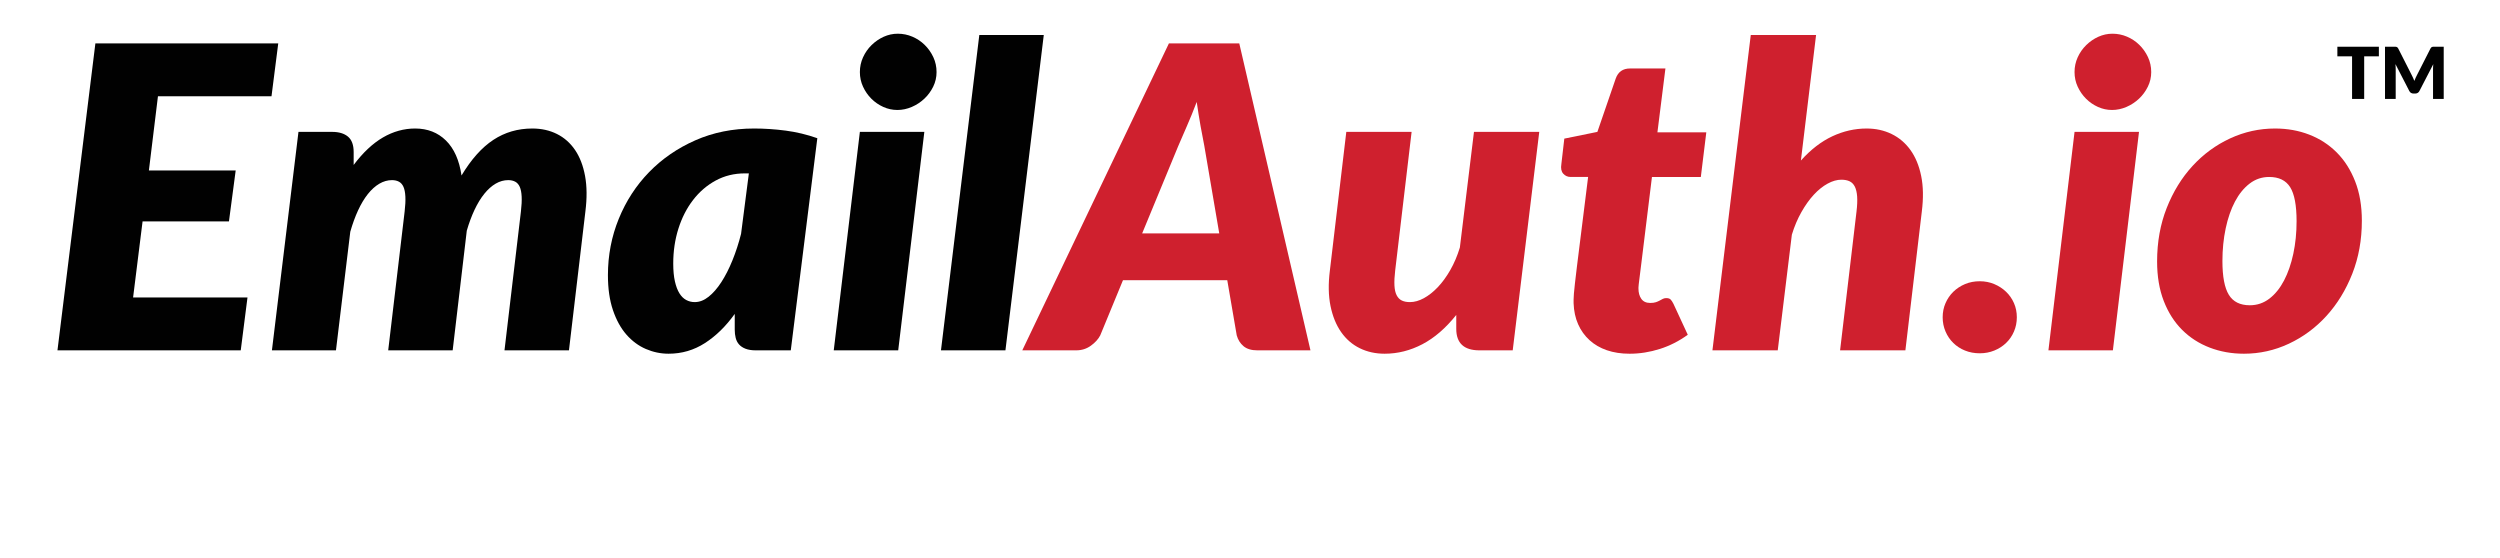
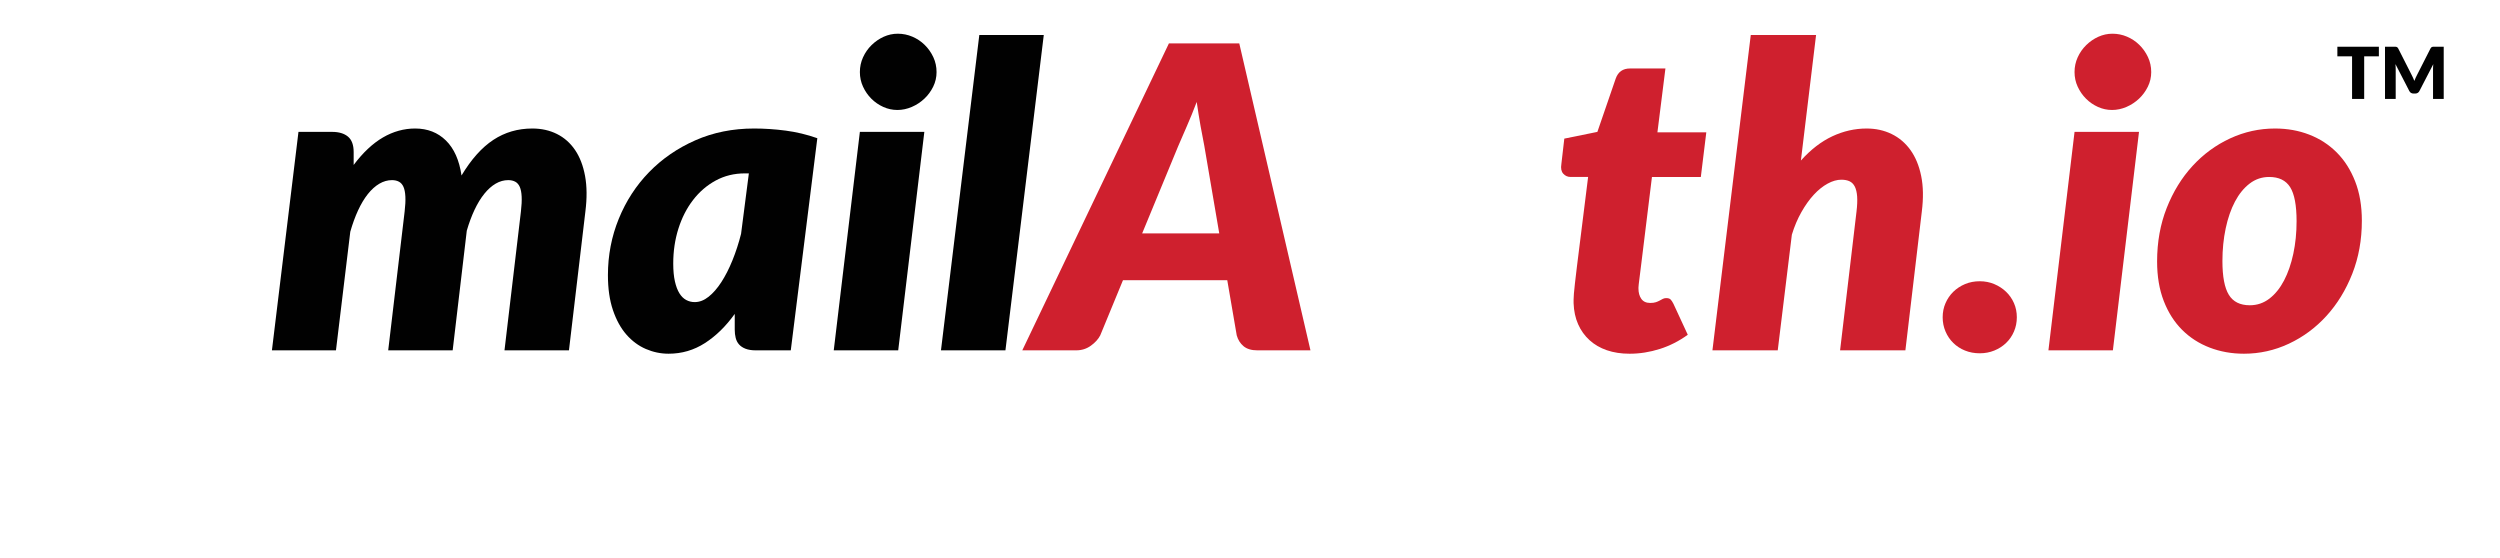
<svg xmlns="http://www.w3.org/2000/svg" version="1.1" id="Layer_1" x="0px" y="0px" width="518.072px" height="115.664px" viewBox="0 0 518.072 115.664" enable-background="new 0 0 518.072 115.664" xml:space="preserve">
  <g>
-     <path fill="#010101" d="M32.732,19.953L30.855,35.32h17.986l-1.397,10.564H29.545l-1.964,15.76h23.705l-1.397,10.957h-37.98   l7.858-63.606H57.66l-1.397,10.958H32.732z" />
    <path fill="#010101" d="M56.35,72.601l5.501-45.271h6.985c1.397,0,2.488,0.328,3.274,0.982c0.786,0.654,1.179,1.725,1.179,3.208   v2.663c1.921-2.561,3.943-4.459,6.068-5.697c2.124-1.237,4.351-1.855,6.679-1.855c2.561,0,4.686,0.83,6.374,2.488   c1.688,1.659,2.765,4.075,3.23,7.247c2.008-3.347,4.206-5.807,6.592-7.378c2.386-1.572,5.078-2.357,8.076-2.357   c1.892,0,3.594,0.378,5.107,1.135c1.513,0.757,2.765,1.863,3.754,3.318c0.989,1.456,1.681,3.252,2.074,5.392   c0.393,2.139,0.415,4.591,0.065,7.356l-3.405,28.769h-13.359l3.405-28.769c0.146-1.222,0.196-2.255,0.153-3.1   c-0.044-0.844-0.175-1.513-0.393-2.008c-0.218-0.494-0.531-0.851-0.938-1.069c-0.408-0.218-0.888-0.328-1.44-0.328   c-0.903,0-1.768,0.24-2.598,0.721c-0.83,0.48-1.615,1.179-2.357,2.095c-0.742,0.917-1.419,2.023-2.03,3.318   c-0.611,1.295-1.15,2.744-1.616,4.344l-2.925,24.796H80.448l3.405-28.769c0.145-1.222,0.196-2.255,0.152-3.1   c-0.043-0.844-0.174-1.513-0.393-2.008c-0.218-0.494-0.531-0.851-0.938-1.069c-0.408-0.218-0.888-0.328-1.441-0.328   c-0.902,0-1.775,0.248-2.619,0.742c-0.845,0.496-1.637,1.208-2.379,2.139c-0.742,0.932-1.419,2.06-2.03,3.383   c-0.611,1.325-1.15,2.802-1.615,4.431L69.621,72.6L56.35,72.601L56.35,72.601z" />
    <path fill="#010101" d="M152.26,65.048c-1.833,2.562-3.893,4.576-6.177,6.047c-2.285,1.47-4.795,2.205-7.53,2.205   c-1.63,0-3.202-0.328-4.715-0.982c-1.514-0.654-2.853-1.645-4.017-2.969c-1.164-1.324-2.095-3.014-2.794-5.064   c-0.698-2.052-1.047-4.475-1.047-7.269c0-4.104,0.749-7.996,2.248-11.678c1.499-3.682,3.594-6.905,6.287-9.67   c2.691-2.765,5.886-4.962,9.582-6.592c3.696-1.63,7.756-2.445,12.18-2.445c2.153,0,4.336,0.146,6.548,0.437   c2.211,0.291,4.394,0.815,6.548,1.572l-5.501,43.961h-7.247c-0.844,0-1.55-0.109-2.117-0.328c-0.568-0.218-1.019-0.516-1.354-0.895   c-0.335-0.377-0.567-0.83-0.698-1.354c-0.131-0.522-0.197-1.091-0.197-1.702L152.26,65.048L152.26,65.048z M154.356,35.93   c-2.212,0-4.228,0.496-6.046,1.484c-1.819,0.99-3.383,2.336-4.693,4.038c-1.31,1.703-2.321,3.682-3.034,5.938   c-0.713,2.255-1.069,4.664-1.069,7.225c0,1.456,0.116,2.692,0.349,3.711c0.232,1.02,0.545,1.841,0.938,2.466   c0.393,0.627,0.858,1.084,1.397,1.375c0.538,0.291,1.127,0.438,1.768,0.438c0.989,0,1.95-0.371,2.881-1.113   c0.931-0.742,1.812-1.752,2.641-3.033c0.83-1.281,1.593-2.779,2.292-4.498c0.698-1.717,1.294-3.55,1.79-5.5l1.615-12.529h-0.829   V35.93z" />
    <path fill="#010101" d="M191.549,27.33l-5.414,45.271h-13.358l5.413-45.271H191.549z M194.081,14.932   c0,1.077-0.233,2.088-0.698,3.034c-0.466,0.946-1.077,1.775-1.833,2.488c-0.757,0.713-1.623,1.281-2.598,1.703   c-0.976,0.422-1.972,0.633-2.99,0.633c-1.019,0-1.994-0.211-2.925-0.633c-0.932-0.422-1.754-0.989-2.467-1.703   c-0.713-0.713-1.288-1.542-1.724-2.488c-0.437-0.946-0.655-1.957-0.655-3.034c0-1.077,0.218-2.096,0.655-3.056   s1.026-1.804,1.768-2.532c0.742-0.727,1.579-1.302,2.51-1.725c0.931-0.421,1.906-0.633,2.925-0.633   c1.047,0,2.052,0.204,3.012,0.611c0.96,0.408,1.812,0.975,2.554,1.702c0.742,0.728,1.338,1.572,1.79,2.532   C193.855,12.793,194.081,13.826,194.081,14.932z" />
    <path fill="#010101" d="M194.997,72.601l7.945-65.353h13.359l-7.945,65.353H194.997z" />
    <path fill="#CF202E" d="M271.567,72.601h-11c-1.224,0-2.176-0.283-2.859-0.852c-0.685-0.567-1.157-1.316-1.42-2.248l-1.964-11.438   h-21.609L228,69.501c-0.408,0.785-1.055,1.5-1.943,2.139c-0.888,0.641-1.899,0.961-3.034,0.961h-11.176l30.384-63.606h14.581   L271.567,72.601z M252.665,48.372l-3.1-18.161c-0.232-1.135-0.487-2.481-0.764-4.038c-0.277-1.557-0.546-3.237-0.808-5.042   c-0.698,1.833-1.39,3.529-2.073,5.085c-0.685,1.558-1.273,2.918-1.769,4.082l-7.465,18.073L252.665,48.372L252.665,48.372z" />
-     <path fill="#CF202E" d="M318.978,27.33l-5.5,45.271h-6.897c-3.201,0-4.802-1.484-4.802-4.453v-2.881   c-2.184,2.736-4.525,4.758-7.028,6.068c-2.504,1.309-5.106,1.965-7.813,1.965c-1.894,0-3.609-0.379-5.15-1.137   c-1.543-0.756-2.832-1.869-3.864-3.34c-1.032-1.47-1.769-3.273-2.204-5.412c-0.438-2.14-0.48-4.592-0.131-7.355l3.404-28.726   h13.533l-3.404,28.726c-0.146,1.222-0.197,2.256-0.153,3.1s0.196,1.521,0.458,2.029c0.262,0.51,0.618,0.873,1.07,1.092   c0.451,0.219,1.01,0.327,1.68,0.327c0.932,0,1.893-0.269,2.883-0.808c0.988-0.539,1.949-1.295,2.881-2.271s1.797-2.162,2.599-3.559   c0.799-1.396,1.461-2.954,1.985-4.671l2.924-23.967L318.978,27.33L318.978,27.33z" />
    <path fill="#CF202E" d="M326.094,62.822c0-0.203,0-0.449,0-0.742c0-0.289,0.021-0.705,0.065-1.244   c0.043-0.537,0.115-1.25,0.218-2.139c0.102-0.887,0.24-2.059,0.415-3.514l2.313-18.511h-3.623c-0.611,0-1.121-0.225-1.528-0.676   c-0.408-0.451-0.539-1.113-0.394-1.986l0.611-5.283l6.854-1.397l3.798-11.045c0.495-1.397,1.483-2.095,2.969-2.095h7.334   l-1.659,13.228h10.129l-1.136,9.255h-10.128l-2.183,17.769c-0.146,1.193-0.263,2.132-0.351,2.815   c-0.087,0.685-0.151,1.208-0.196,1.571c-0.043,0.364-0.064,0.611-0.064,0.742s0,0.211,0,0.24c0,0.844,0.196,1.55,0.59,2.117   c0.393,0.566,1.011,0.852,1.855,0.852c0.465,0,0.851-0.051,1.155-0.152c0.307-0.103,0.574-0.219,0.809-0.35   c0.231-0.131,0.451-0.247,0.654-0.35c0.203-0.102,0.438-0.152,0.698-0.152c0.407,0,0.705,0.094,0.896,0.283   c0.189,0.189,0.386,0.488,0.59,0.895l2.969,6.418c-1.805,1.311-3.74,2.293-5.807,2.947s-4.147,0.982-6.242,0.982   c-1.746,0-3.318-0.24-4.715-0.721c-1.397-0.48-2.599-1.181-3.603-2.097c-1.004-0.917-1.79-2.017-2.356-3.296   C326.465,65.908,326.151,64.453,326.094,62.822z" />
    <path fill="#CF202E" d="M373.197,33.268c2.036-2.27,4.205-3.943,6.504-5.021c2.299-1.077,4.672-1.615,7.116-1.615   c1.892,0,3.615,0.378,5.173,1.135c1.557,0.757,2.858,1.863,3.907,3.318c1.048,1.456,1.79,3.252,2.227,5.392   s0.479,4.591,0.131,7.356l-3.405,28.769h-13.532l3.404-28.769c0.146-1.222,0.189-2.255,0.132-3.1   c-0.06-0.844-0.219-1.528-0.479-2.052c-0.263-0.524-0.627-0.895-1.092-1.113c-0.466-0.218-1.033-0.327-1.702-0.327   c-0.903,0-1.849,0.269-2.838,0.808c-0.99,0.539-1.942,1.303-2.859,2.292c-0.917,0.99-1.774,2.19-2.576,3.602   c-0.801,1.412-1.462,2.976-1.985,4.693l-2.925,23.967h-13.533l7.944-65.353h13.533L373.197,33.268z" />
    <path fill="#CF202E" d="M402.577,65.748c0-1.049,0.196-2.022,0.59-2.926c0.393-0.9,0.931-1.688,1.615-2.357   c0.684-0.668,1.491-1.199,2.423-1.592c0.931-0.395,1.949-0.589,3.056-0.589c1.076,0,2.08,0.195,3.013,0.589   c0.932,0.393,1.746,0.924,2.444,1.592c0.698,0.67,1.244,1.457,1.638,2.357c0.394,0.902,0.59,1.877,0.59,2.926   c0,1.047-0.196,2.029-0.59,2.946s-0.938,1.71-1.638,2.38s-1.514,1.193-2.444,1.57c-0.933,0.379-1.937,0.568-3.013,0.568   c-1.105,0-2.125-0.189-3.056-0.568c-0.932-0.377-1.739-0.9-2.423-1.57c-0.686-0.67-1.224-1.463-1.615-2.38   C402.773,67.777,402.577,66.794,402.577,65.748z" />
    <path fill="#CF202E" d="M443.263,27.33l-5.413,45.271h-13.357l5.413-45.271H443.263z M445.795,14.932   c0,1.077-0.232,2.088-0.699,3.034c-0.466,0.946-1.076,1.775-1.833,2.488s-1.623,1.281-2.598,1.703   c-0.976,0.422-1.972,0.633-2.99,0.633c-1.02,0-1.994-0.211-2.925-0.633c-0.932-0.422-1.754-0.989-2.467-1.703   c-0.714-0.713-1.288-1.542-1.726-2.488c-0.437-0.946-0.653-1.957-0.653-3.034c0-1.077,0.218-2.096,0.653-3.056   c0.437-0.96,1.026-1.804,1.77-2.532c0.742-0.727,1.578-1.302,2.51-1.725c0.933-0.421,1.906-0.633,2.925-0.633   c1.048,0,2.053,0.204,3.014,0.611c0.96,0.408,1.812,0.975,2.554,1.702c0.742,0.728,1.338,1.572,1.79,2.532   C445.569,12.793,445.795,13.826,445.795,14.932z" />
    <path fill="#CF202E" d="M465.002,73.3c-2.532,0-4.896-0.424-7.094-1.268c-2.198-0.844-4.104-2.072-5.72-3.688   c-1.616-1.615-2.882-3.609-3.799-5.98c-0.917-2.373-1.375-5.102-1.375-8.187c0-4.016,0.662-7.705,1.986-11.066   c1.324-3.361,3.106-6.265,5.348-8.709c2.242-2.444,4.839-4.351,7.793-5.719c2.953-1.368,6.062-2.052,9.32-2.052   c2.532,0,4.89,0.422,7.072,1.266c2.183,0.844,4.082,2.073,5.697,3.688c1.614,1.616,2.888,3.609,3.818,5.981   c0.933,2.373,1.397,5.101,1.397,8.186c0,3.958-0.663,7.618-1.986,10.979c-1.325,3.361-3.107,6.271-5.348,8.73   c-2.242,2.461-4.84,4.381-7.793,5.764C471.368,72.608,468.261,73.3,465.002,73.3z M466.225,63.259c1.514,0,2.866-0.459,4.061-1.375   c1.192-0.918,2.204-2.168,3.034-3.755c0.829-1.586,1.469-3.435,1.921-5.544c0.45-2.11,0.677-4.358,0.677-6.745   c0-3.289-0.444-5.639-1.332-7.05s-2.335-2.118-4.344-2.118c-1.515,0-2.866,0.458-4.061,1.375c-1.193,0.917-2.205,2.161-3.033,3.732   c-0.829,1.571-1.471,3.42-1.922,5.544c-0.45,2.124-0.677,4.38-0.677,6.767c0,3.23,0.443,5.566,1.332,7.006   C462.768,62.539,464.216,63.259,466.225,63.259z" />
  </g>
  <g>
    <path fill="#010101" d="M492.972,11.67h-3.045v8.832h-2.511V11.67h-3.046V9.68h8.602V11.67z" />
    <path fill="#010101" d="M506.408,9.68v10.822h-2.213v-6.225c0-0.144,0.003-0.299,0.011-0.468s0.021-0.339,0.041-0.513l-2.875,5.563   c-0.089,0.173-0.209,0.305-0.36,0.394c-0.149,0.089-0.321,0.134-0.516,0.134h-0.342c-0.193,0-0.365-0.044-0.518-0.134   c-0.149-0.089-0.271-0.22-0.359-0.394l-2.874-5.578c0.015,0.178,0.026,0.353,0.037,0.523c0.01,0.17,0.015,0.328,0.015,0.472v6.225   h-2.214V9.68h1.917c0.107,0,0.204,0.002,0.286,0.007c0.081,0.005,0.153,0.02,0.219,0.044c0.063,0.025,0.123,0.063,0.175,0.115   c0.052,0.052,0.104,0.125,0.152,0.219l2.785,5.489c0.099,0.188,0.193,0.384,0.285,0.586c0.093,0.203,0.181,0.411,0.265,0.624   c0.084-0.218,0.172-0.431,0.264-0.639s0.189-0.406,0.293-0.594l2.778-5.467c0.05-0.094,0.101-0.167,0.152-0.219   c0.052-0.052,0.109-0.09,0.175-0.115c0.063-0.024,0.137-0.04,0.219-0.044s0.177-0.007,0.286-0.007L506.408,9.68L506.408,9.68z" />
  </g>
</svg>